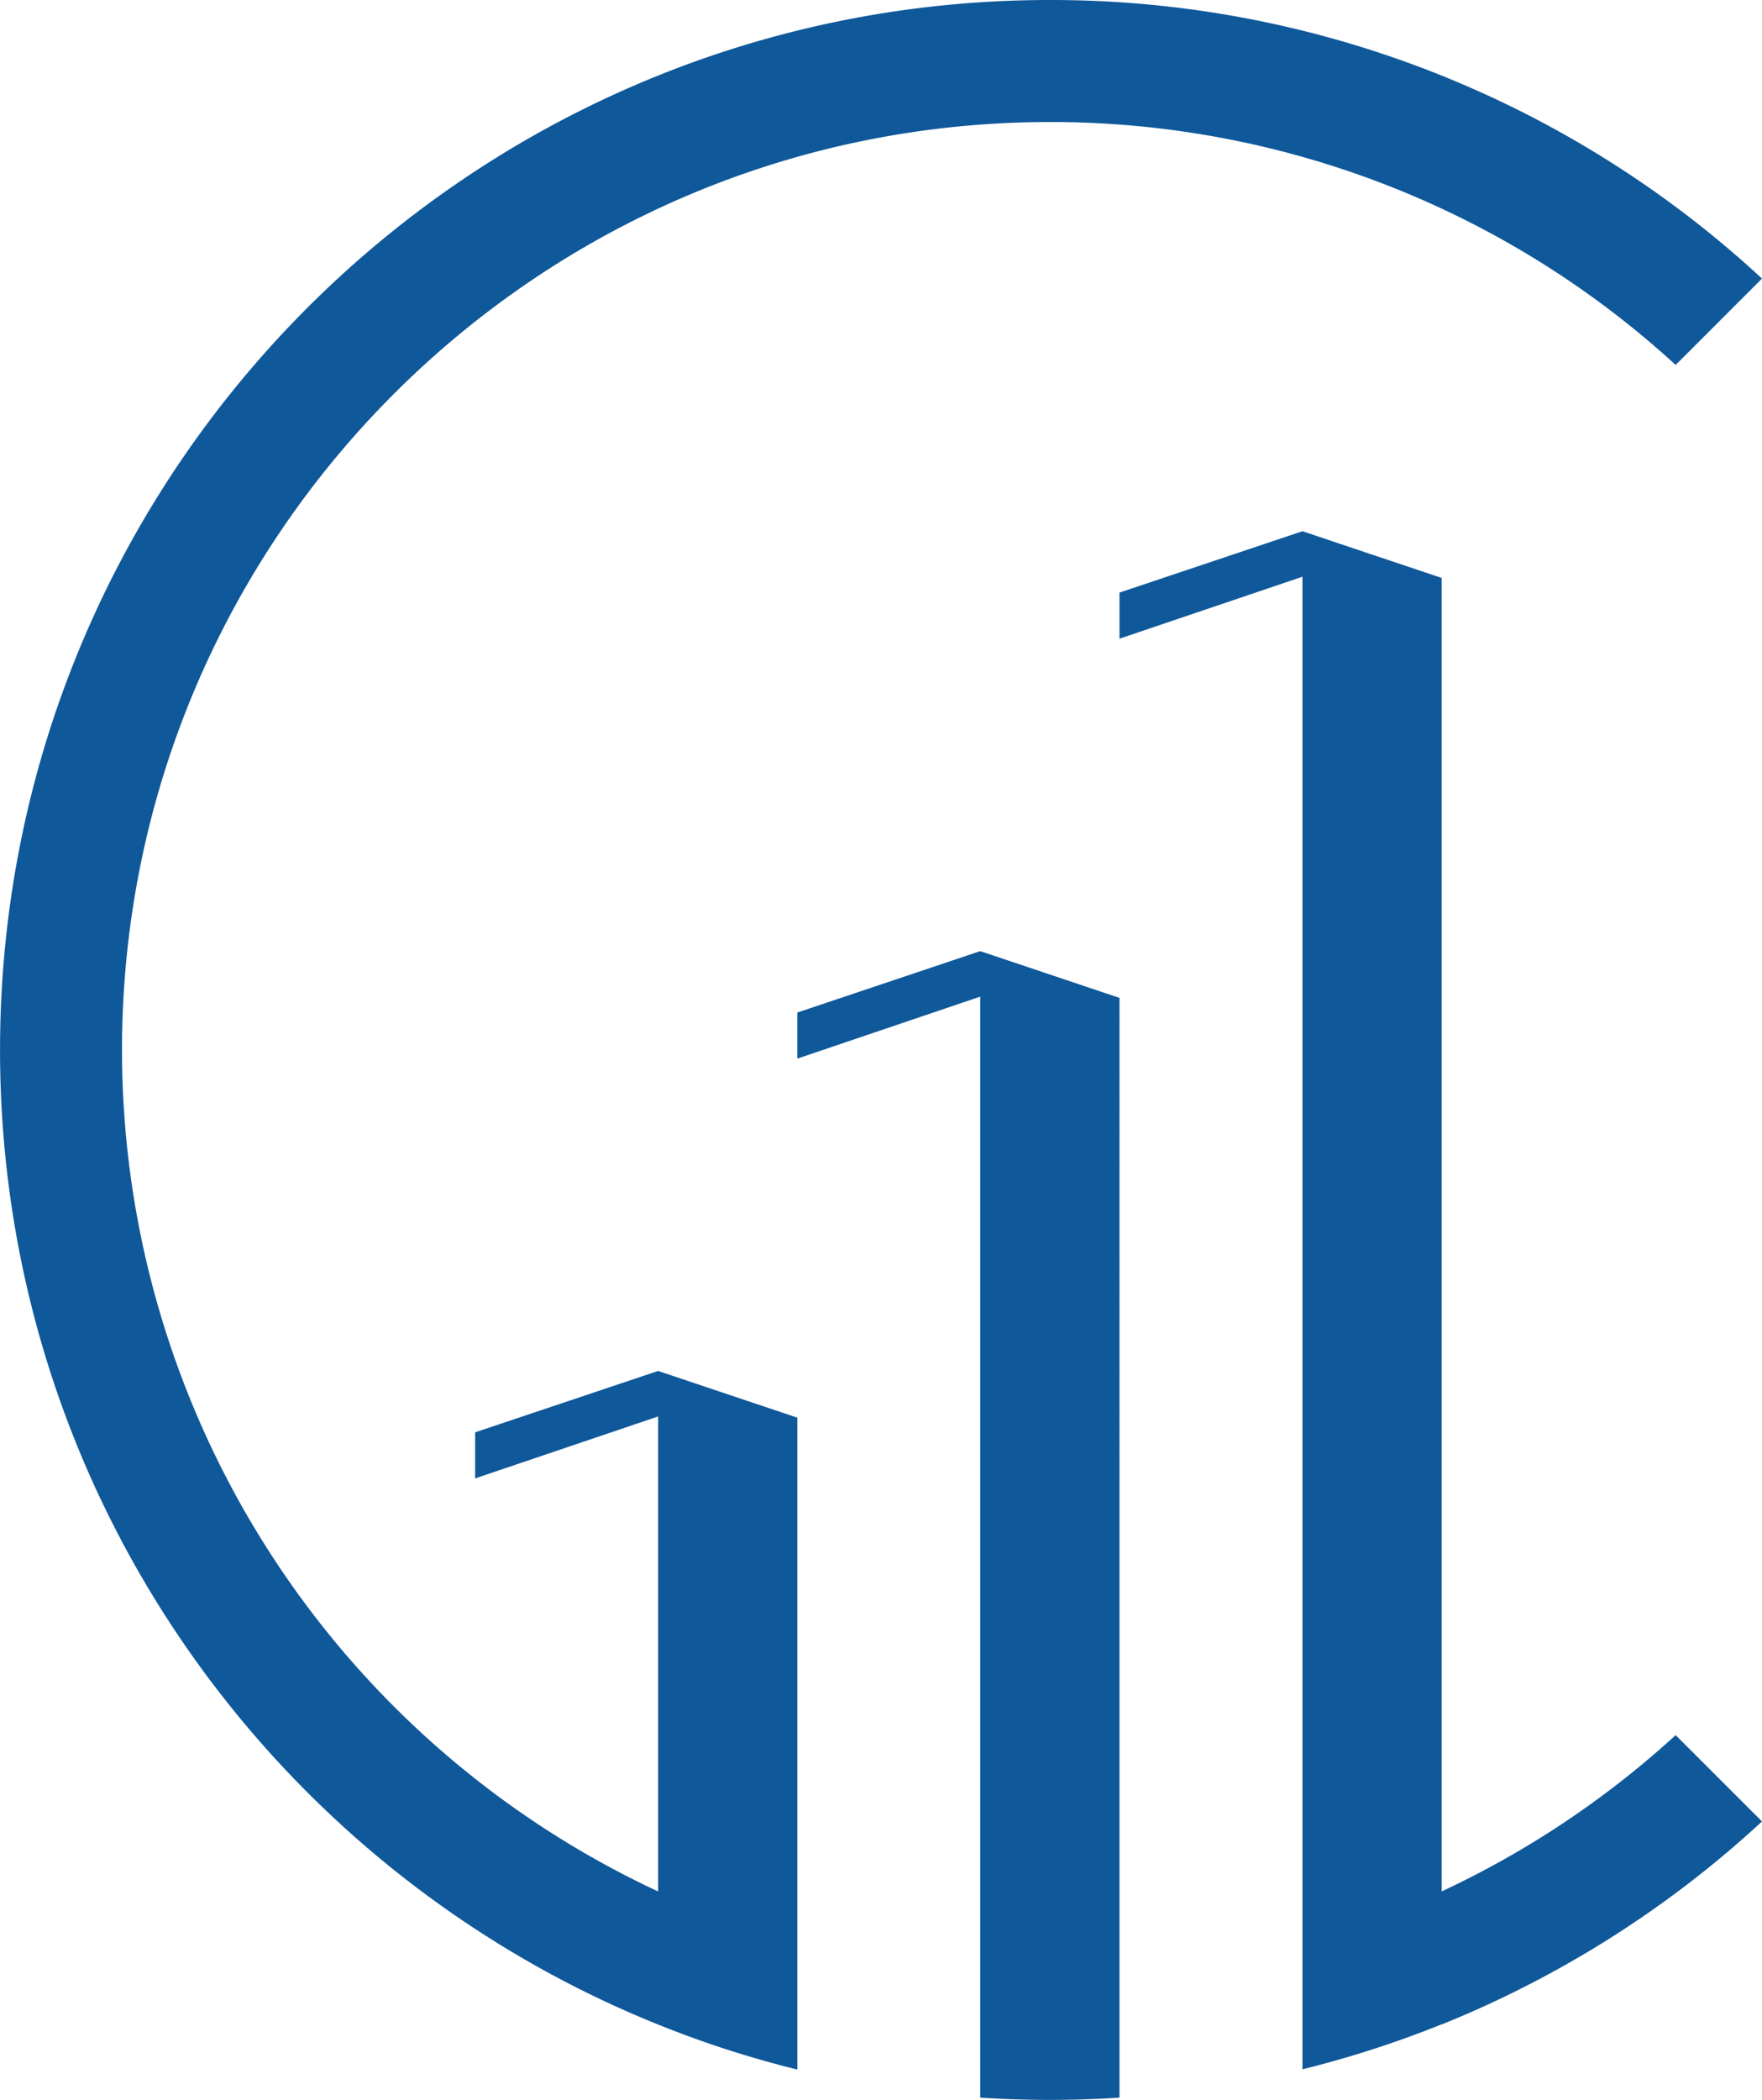
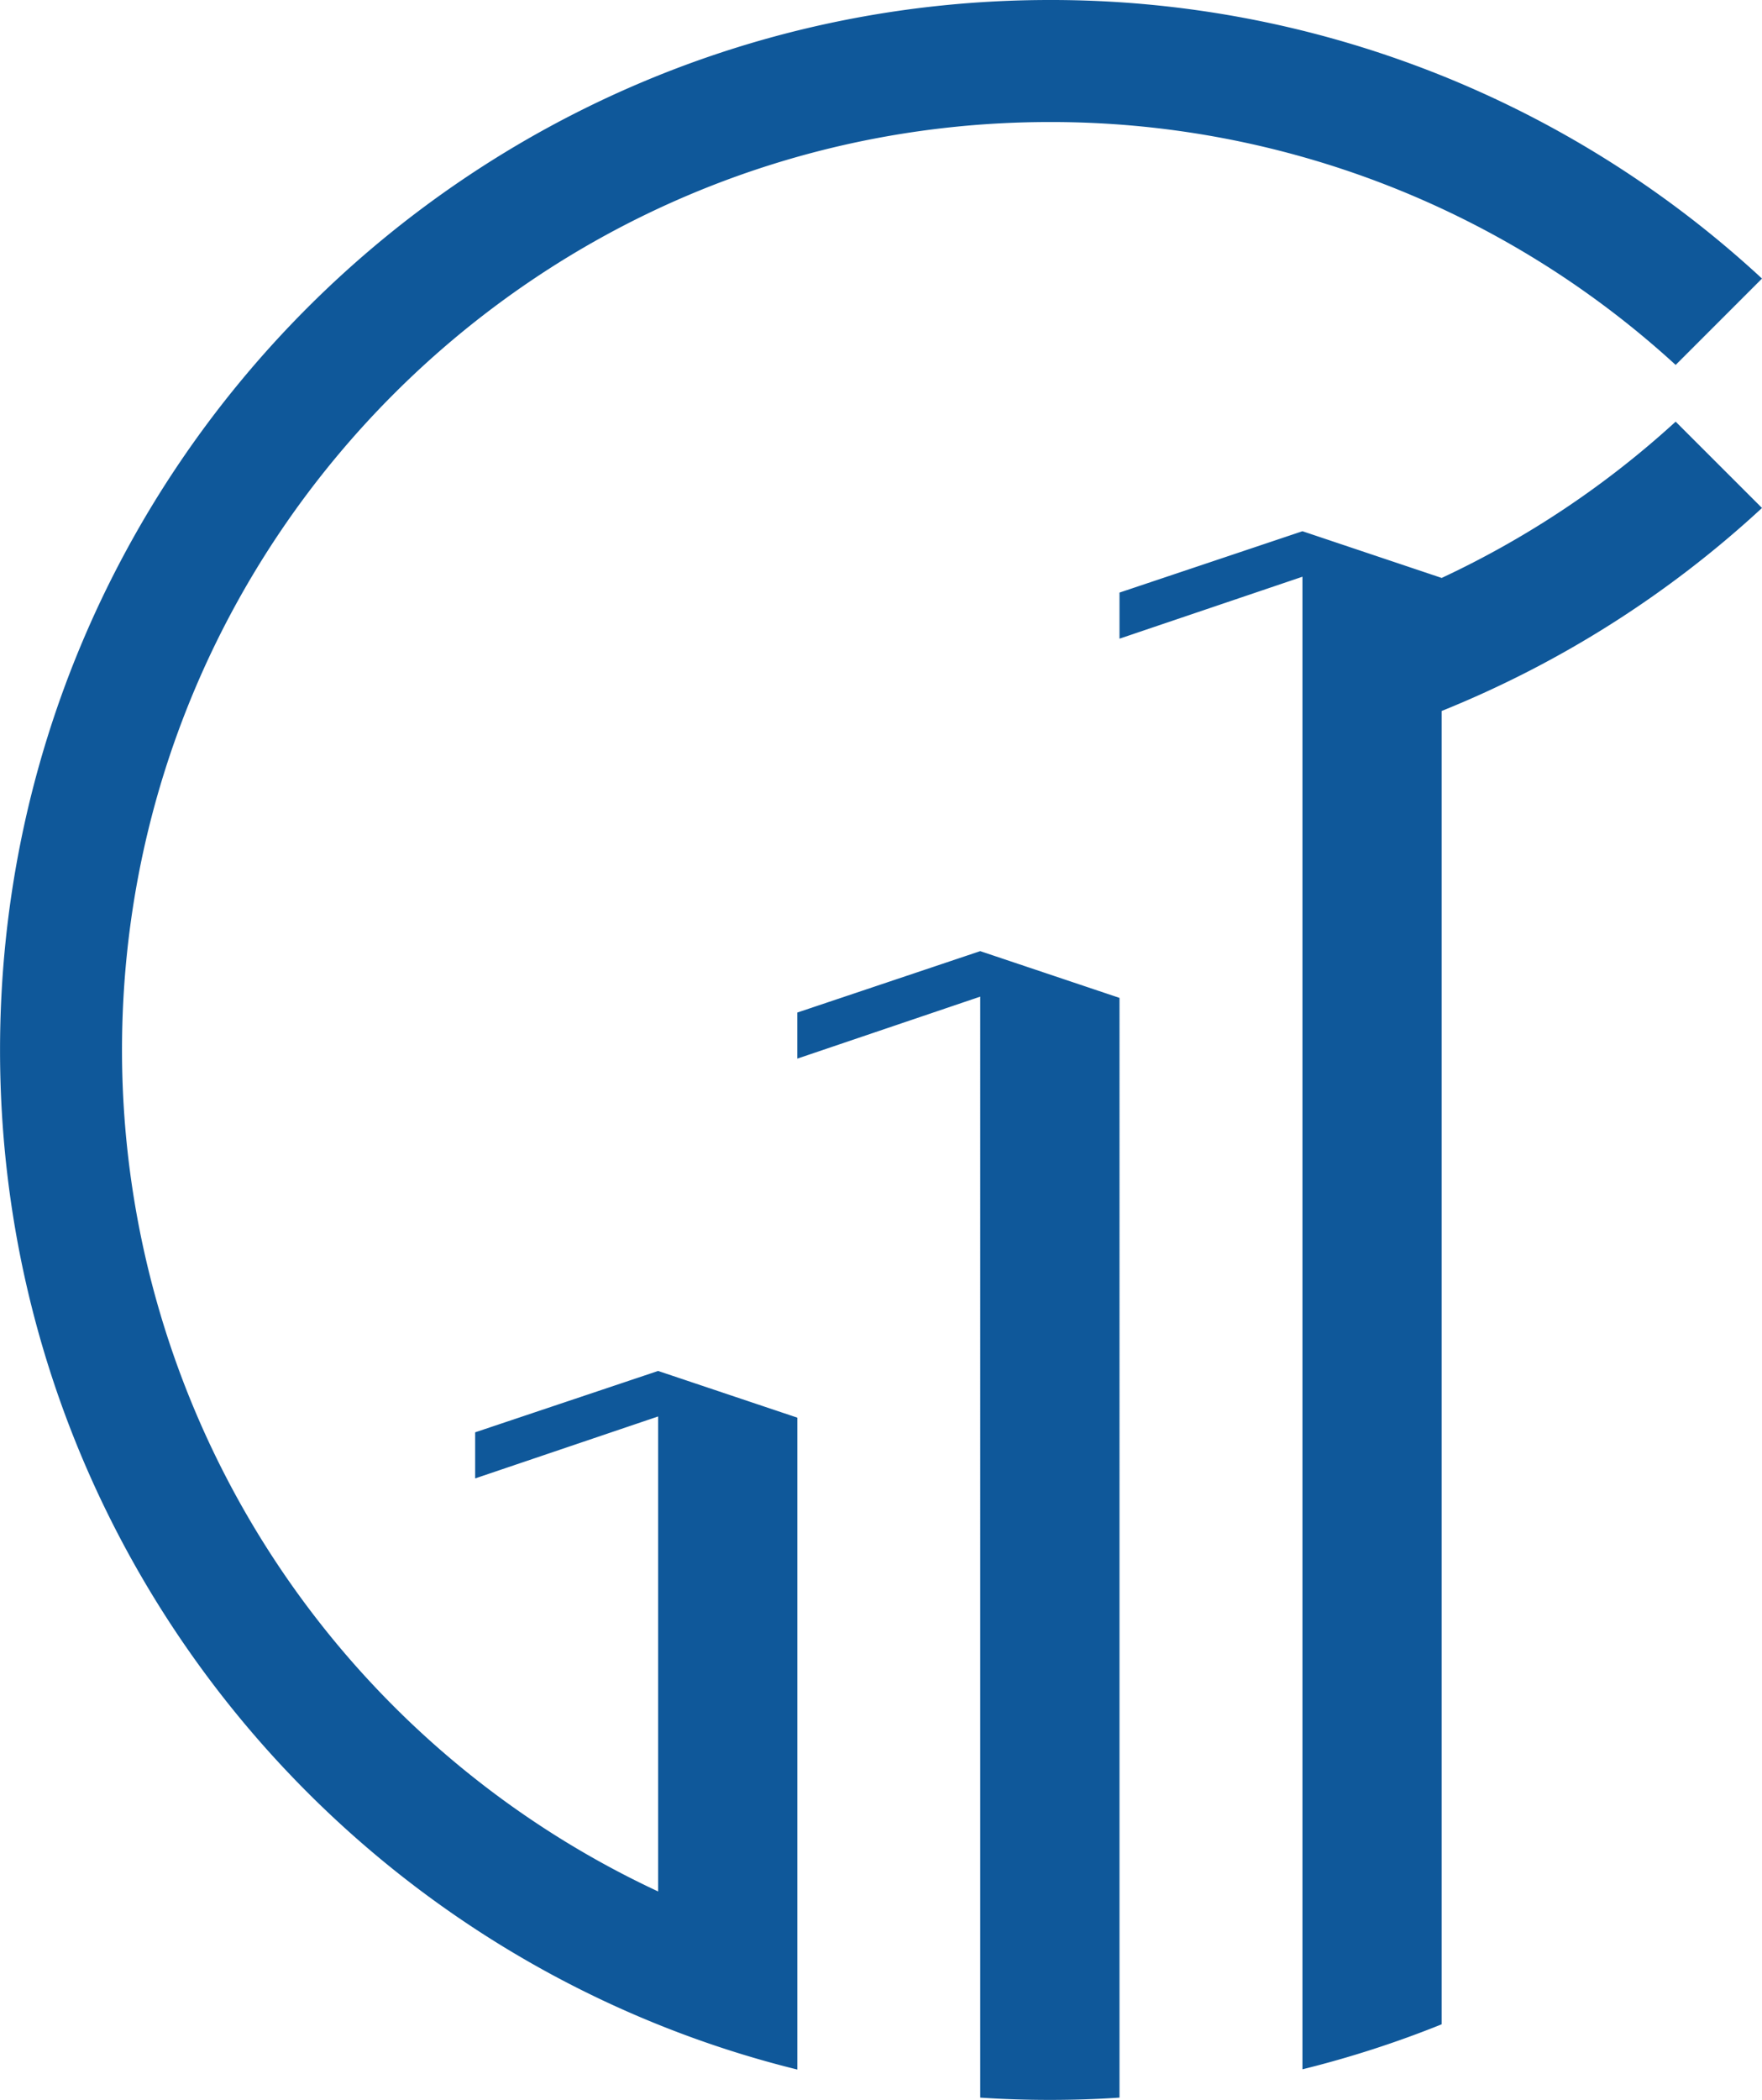
<svg xmlns="http://www.w3.org/2000/svg" data-name="Ebene 1" id="Ebene_1" viewBox="0 0 424.44 505.8">
  <defs>
    <style>.cls-1{fill:#0f589a;fill-rule:evenodd;}</style>
  </defs>
  <title>cc logo</title>
-   <path class="cls-1" d="M202.51,459A223.58,223.58,0,0,1,73.38,256.37C73.38,133,173.47,32.86,296.89,32.86a222.71,222.71,0,0,1,150.74,58.5l20.8-20.8A252,252,0,0,0,296.89,3.47C157.24,3.47,44,116.72,44,256.37c0,106.29,65.6,197.28,158.52,234.69a249,249,0,0,0,33.54,10.84v-157l-33.54-11.25-44.07,14.78v11.1l44.07-14.92V459Zm188.76,32a250.94,250.94,0,0,1-33.54,10.84V142.37l-44.07,14.92v-11.1l44.07-14.78,33.54,11.25V459a224,224,0,0,0,56.36-37.64l20.8,20.79a252.9,252.9,0,0,1-77.16,48.89Zm-77.61-11.8v29.46c-5.54.37-11.14.55-16.77.55s-11.23-.18-16.78-.55V243.5l-44.06,14.93v-11.1l44.06-14.79,33.55,11.26Z" transform="translate(-43.99 -3.47)" />
+   <path class="cls-1" d="M202.51,459A223.58,223.58,0,0,1,73.38,256.37C73.38,133,173.47,32.86,296.89,32.86a222.71,222.71,0,0,1,150.74,58.5l20.8-20.8A252,252,0,0,0,296.89,3.47C157.24,3.47,44,116.72,44,256.37c0,106.29,65.6,197.28,158.52,234.69a249,249,0,0,0,33.54,10.84v-157l-33.54-11.25-44.07,14.78v11.1l44.07-14.92V459Zm188.76,32a250.94,250.94,0,0,1-33.54,10.84V142.37l-44.07,14.92v-11.1l44.07-14.78,33.54,11.25a224,224,0,0,0,56.36-37.64l20.8,20.79a252.9,252.9,0,0,1-77.16,48.89Zm-77.61-11.8v29.46c-5.54.37-11.14.55-16.77.55s-11.23-.18-16.78-.55V243.5l-44.06,14.93v-11.1l44.06-14.79,33.55,11.26Z" transform="translate(-43.99 -3.47)" />
</svg>